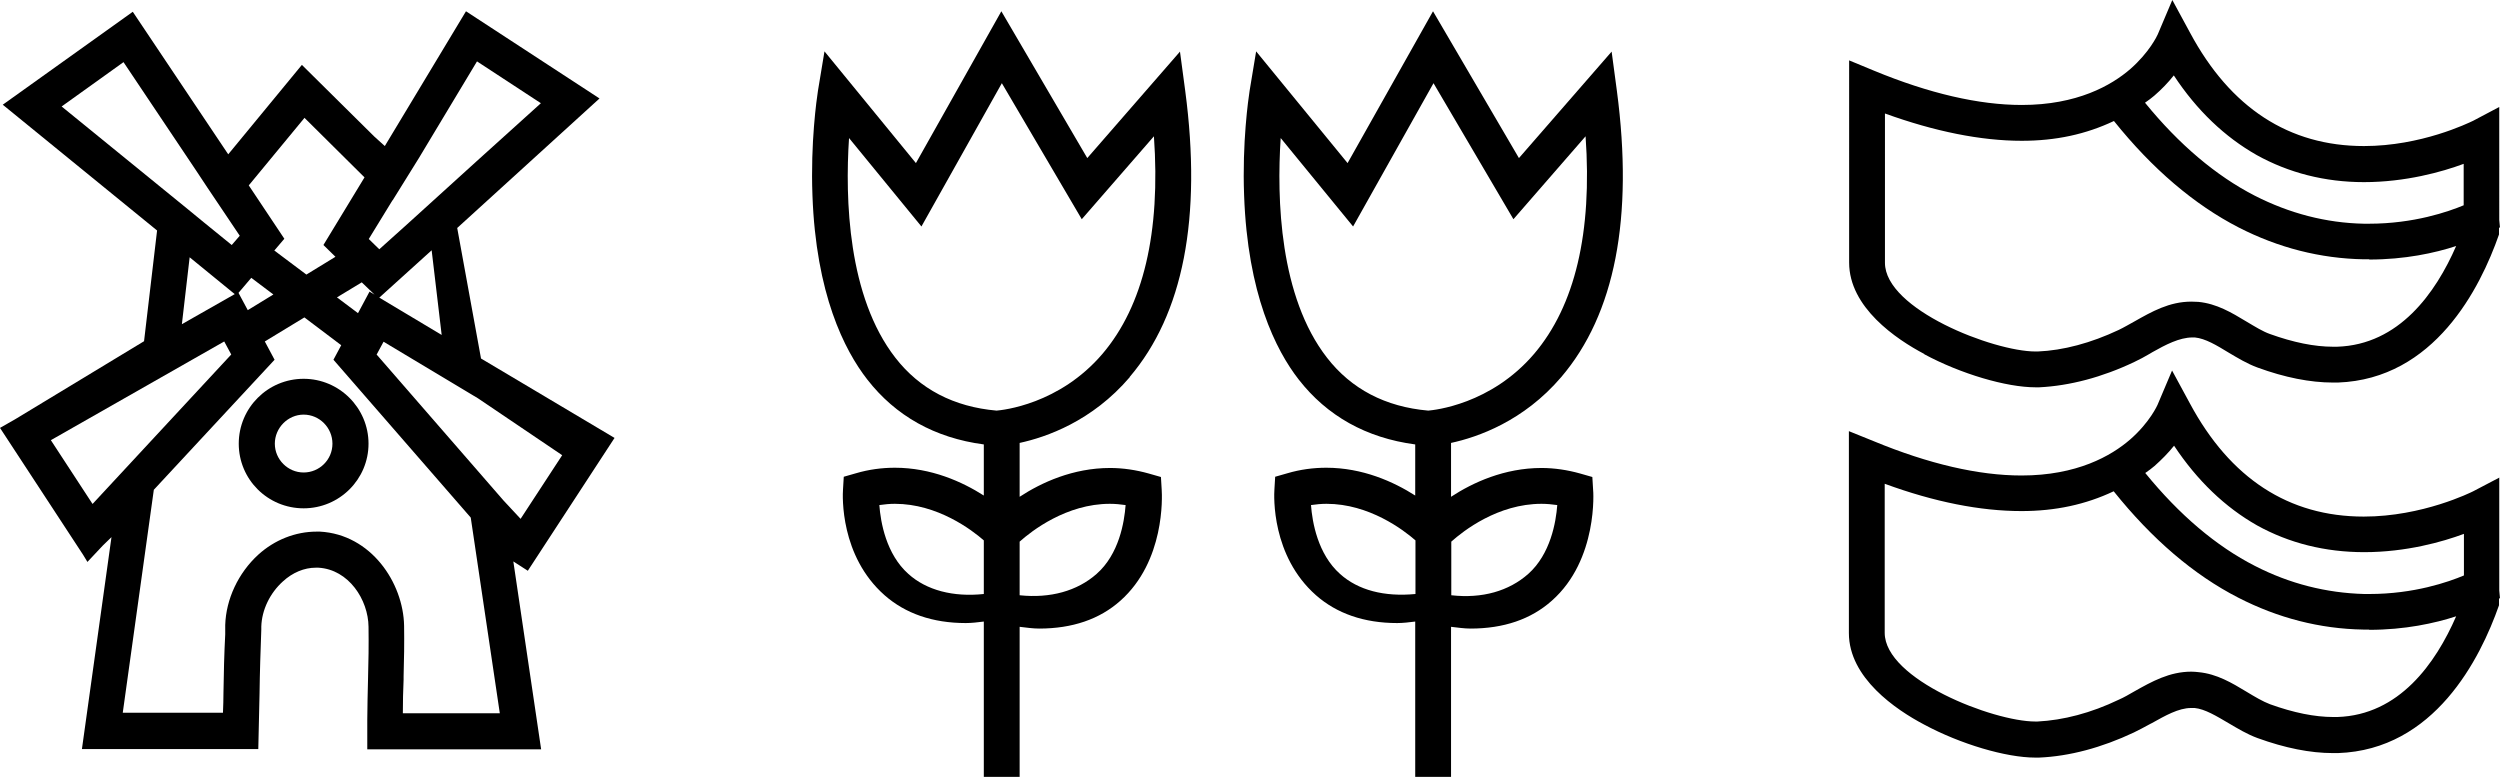
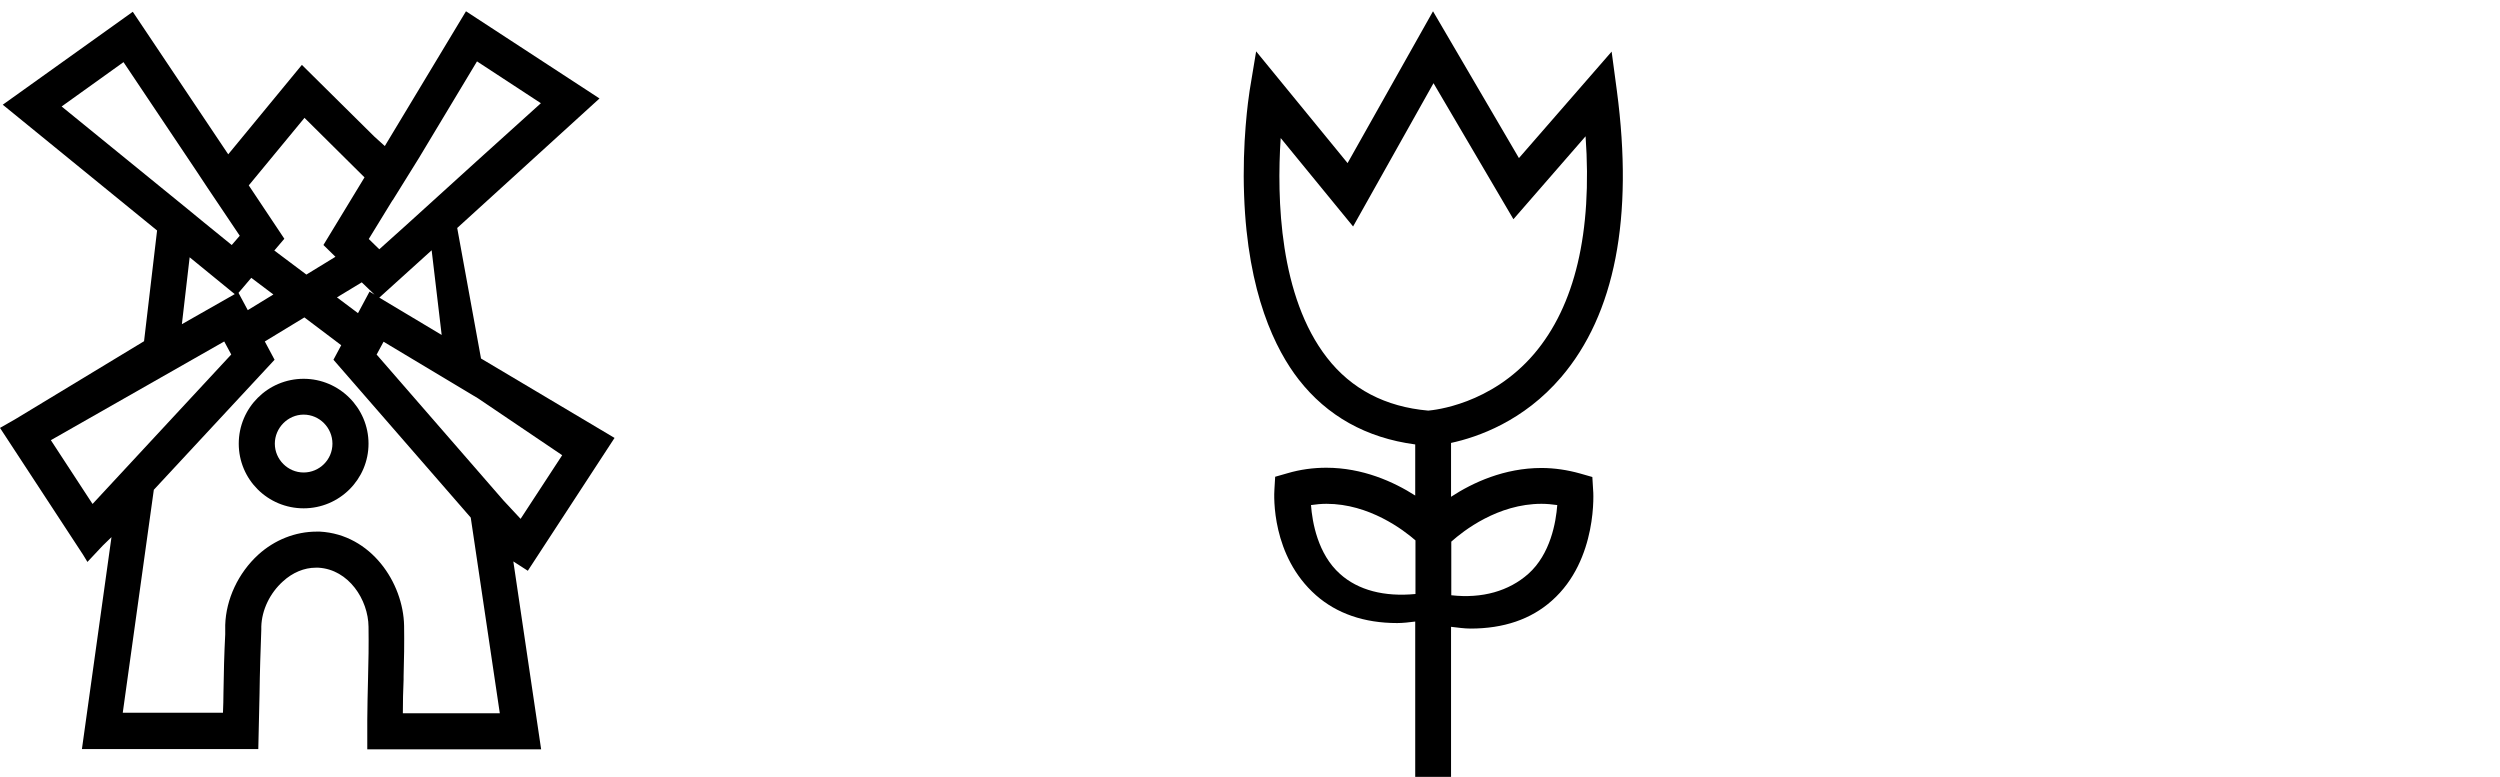
<svg xmlns="http://www.w3.org/2000/svg" viewBox="0 0 99.79 31.01">
  <g id="a" />
  <g id="b">
    <g id="c">
      <g>
        <g>
-           <path d="M45.09,15.05c2.14-2.51,2.89-6.35,2.22-11.42l-.21-1.57-3.7,4.25L39.97,.45l-3.41,6.06-3.65-4.46-.26,1.57c-.05,.33-.3,2.06-.22,4.18,.14,3.93,1.27,6.17,2.19,7.35,1.13,1.45,2.69,2.33,4.65,2.59v2.04c-.86-.55-2.1-1.11-3.55-1.11-.52,0-1.04,.07-1.55,.22l-.49,.14-.03,.5c-.02,.27-.12,2.66,1.66,4.23,.83,.73,1.92,1.11,3.24,1.11,.23,0,.48-.03,.72-.06v6.21h1.43v-6c.26,.03,.53,.07,.78,.07,1.32,0,2.41-.37,3.24-1.11,1.78-1.58,1.67-4.15,1.65-4.44l-.03-.5-.49-.14c-.5-.14-1.02-.22-1.54-.22-1.48,0-2.74,.58-3.61,1.15v-2.15c1.06-.23,2.89-.86,4.4-2.63Zm-1.91-6.3l2.88-3.31c.27,3.84-.42,6.76-2.05,8.68-1.73,2.03-4,2.25-4.23,2.27-1.71-.15-3.07-.86-4.04-2.11-1.9-2.44-2.01-6.34-1.85-8.77l2.89,3.53,3.21-5.72,3.19,5.43Zm-3.91,12.82v2.14c-1.22,.13-2.29-.15-3.01-.8-.89-.79-1.11-2.07-1.16-2.75,.21-.03,.41-.05,.62-.05,1.7,0,3.07,1.04,3.55,1.46Zm1.43,2.2v-2.15c.48-.43,1.87-1.51,3.6-1.51,.21,0,.42,.02,.63,.05-.05,.68-.26,1.96-1.16,2.75-.77,.68-1.85,.98-3.07,.85Z" />
          <path d="M62.32,15.05c2.14-2.51,2.89-6.35,2.22-11.42l-.21-1.57-3.7,4.25L57.2,.45l-3.41,6.06-3.65-4.46-.26,1.57c-.05,.33-.3,2.06-.22,4.18,.14,3.93,1.26,6.17,2.18,7.35,1.13,1.45,2.69,2.33,4.65,2.59v2.04c-.86-.55-2.1-1.11-3.55-1.11-.52,0-1.04,.07-1.55,.22l-.49,.14-.03,.5c-.02,.27-.12,2.66,1.66,4.23,.83,.73,1.92,1.11,3.24,1.11,.23,0,.48-.03,.72-.06v6.21h1.43v-6c.26,.03,.53,.07,.78,.07,1.32,0,2.41-.37,3.24-1.11,1.86-1.64,1.66-4.42,1.65-4.44l-.03-.5-.49-.14c-.5-.14-1.02-.22-1.54-.22-1.48,0-2.74,.58-3.61,1.15v-2.15c1.06-.23,2.89-.86,4.4-2.63Zm-1.91-6.3l2.88-3.31c.27,3.84-.42,6.76-2.05,8.68-1.73,2.03-4,2.25-4.23,2.27-1.71-.15-3.07-.86-4.04-2.11-1.9-2.44-2.01-6.34-1.85-8.77l2.89,3.53,3.21-5.72,3.19,5.43Zm-3.91,12.82v2.14c-1.24,.12-2.29-.15-3.01-.8-.89-.79-1.11-2.07-1.16-2.75,.21-.03,.41-.05,.62-.05,1.7,0,3.07,1.04,3.55,1.46Zm1.43,.05c.48-.43,1.86-1.51,3.6-1.51,.21,0,.42,.02,.63,.05-.05,.68-.27,1.96-1.16,2.75-.77,.68-1.83,.99-3.07,.85v-2.15Z" />
        </g>
        <g>
-           <path d="M76.81,14.14c1.45,.78,3.27,1.32,4.44,1.32h.15c1.21-.06,2.51-.4,3.79-1.01,.21-.1,.42-.21,.62-.33l.1-.06c.53-.3,1.09-.59,1.6-.59,.03,0,.07,0,.1,0,.42,.04,.88,.32,1.34,.6,.37,.22,.75,.45,1.16,.6,1.09,.4,2.11,.6,3.01,.6h.2c3.85-.14,5.68-3.76,6.43-5.91v-.29l.04,.03-.03-.32V4.27l-1.04,.55c-.21,.1-2.08,1.01-4.36,1.01-2.99,0-5.33-1.52-6.94-4.52l-.71-1.31-.58,1.37c-.03,.07-.34,.72-1.09,1.38-.76,.66-2.13,1.44-4.34,1.44-1.71,0-3.7-.46-5.9-1.37l-.99-.41V10.48c0,1.79,1.88,3.06,3,3.65Zm21.54-5.95c-.62,.26-2,.74-3.79,.74h-.2c-1.51-.03-2.97-.41-4.36-1.12-1.54-.79-3.02-2.04-4.38-3.71,.14-.1,.27-.19,.37-.28,.29-.25,.55-.52,.78-.81,.92,1.4,2.04,2.46,3.31,3.18,1.28,.71,2.72,1.08,4.28,1.08,1.66,0,3.12-.41,3.98-.73v1.65Zm-3.78,2.17c1.42,0,2.62-.26,3.47-.54-.82,1.88-2.28,3.94-4.75,4.02h-.17c-.73,0-1.58-.17-2.52-.51-.28-.1-.57-.28-.94-.5-.58-.35-1.18-.71-1.91-.78-.09,0-.19-.01-.28-.01-.88,0-1.58,.4-2.27,.79-.22,.12-.42,.24-.63,.34-1.1,.52-2.22,.82-3.23,.86h-.09c-1.68,0-6.01-1.68-6.01-3.54V4.53c1.99,.72,3.83,1.09,5.46,1.09,1.36,0,2.56-.26,3.68-.79,1.53,1.91,3.21,3.34,4.98,4.25,1.58,.81,3.26,1.24,4.99,1.27h.22Z" />
-           <path d="M99.77,19.06l-1.05,.55c-.08,.04-2.02,1.01-4.37,1.01-2.99,0-5.33-1.52-6.94-4.52l-.71-1.31-.58,1.37s-.3,.69-1.09,1.38c-.76,.66-2.13,1.44-4.34,1.44-1.71,0-3.7-.46-5.9-1.37l-.99-.4v8.06c0,1.79,1.88,3.06,3,3.65,1.45,.78,3.27,1.32,4.44,1.32,.06,0,.11,0,.15,0,1.21-.05,2.51-.4,3.78-1,.21-.1,.41-.21,.67-.35l.06-.03c.52-.29,1.06-.6,1.56-.6,.05,0,.1,0,.14,0,.41,.04,.87,.32,1.38,.62,.34,.2,.72,.43,1.13,.58,1.1,.4,2.11,.6,3.01,.6,.07,0,.14,0,.2,0,3.85-.13,5.68-3.76,6.43-5.9v-.29l.04,.03-.03-.33v-4.5Zm-1.42,3.91c-.62,.26-1.99,.74-3.77,.74h-.21c-1.51-.04-2.98-.41-4.36-1.12-1.55-.79-3.02-2.04-4.38-3.71,.14-.1,.27-.19,.37-.28,.28-.25,.55-.52,.78-.81,.92,1.39,2.04,2.46,3.31,3.18,1.28,.71,2.72,1.07,4.28,1.07,1.67,0,3.12-.41,3.98-.73v1.65Zm-3.78,2.17c1.42,0,2.61-.26,3.47-.54-.82,1.88-2.27,3.94-4.74,4.02h-.17c-.73,0-1.58-.17-2.52-.51-.29-.11-.61-.3-.94-.5-.58-.35-1.18-.71-1.91-.78-.09-.01-.19-.02-.29-.02-.87,0-1.57,.39-2.28,.79-.21,.12-.41,.24-.62,.33-1.1,.53-2.22,.82-3.24,.87h-.09c-1.68,0-6.01-1.68-6.01-3.54v-5.95c1.99,.73,3.82,1.09,5.46,1.09,1.35,0,2.56-.26,3.68-.79,1.53,1.91,3.2,3.34,4.98,4.25,1.58,.81,3.25,1.24,4.98,1.27h.23Zm-8.77,3.51h0Z" />
-         </g>
+           </g>
        <g>
          <path d="M12.12,15.12c-1.43,0-2.59,1.16-2.59,2.59s1.16,2.58,2.59,2.58,2.59-1.16,2.59-2.58-1.16-2.59-2.59-2.59Zm1.15,2.59c0,.64-.52,1.15-1.15,1.15s-1.15-.52-1.15-1.15,.52-1.16,1.15-1.16,1.15,.52,1.15,1.16Z" />
          <path d="M21.07,22.78l3.46-5.3-5.33-3.17-.95-5.21,5.68-5.17L18.6,.45l-3.24,5.38-.42-.38-2.89-2.86-2.94,3.57L5.3,.47,.11,4.18l6.16,5.02-.52,4.42L.63,16.72l-.63,.36H0l3.32,5.07,.17,.28,.61-.65,.35-.34-1.18,8.46h7.04l.05-2.22c.01-.85,.04-1.71,.07-2.55v-.12c.02-.66,.34-1.33,.86-1.8,.39-.36,.86-.55,1.31-.55h.11c1.21,.07,1.99,1.28,2,2.36,.01,.7,0,1.42-.02,2.09-.01,.53-.03,1.08-.03,1.62v1.18h6.94l-1.11-7.5,.59,.38ZM15.67,8h0l1.05-1.69h0l2.32-3.86,2.55,1.67-2.57,2.32-1.51,1.37h0l-1.08,.98h0l-.31,.28h0l-.98,.88-.42-.41,.95-1.55Zm1.96,5.37l-2.49-1.49,2.09-1.89,.4,3.38Zm-2.68-1.61l-.2-.12-.46,.86-.84-.63,.99-.6,.51,.49Zm-2.8-7.06l2.4,2.38-1.64,2.7,.48,.47-1.16,.71-1.28-.96,.4-.47-1.42-2.13,2.22-2.69Zm-1.23,7.05l-1.03,.63-.37-.69,.51-.6,.89,.67ZM2.46,4.25l2.47-1.77,2.9,4.33,.45,.68h0l1.29,1.92-.32,.37-1.12-.91h0l-.67-.55h0L2.46,4.25Zm6.91,7.49l-2.11,1.2,.31-2.67,1.8,1.47ZM3.69,20.11l-1.66-2.54,6.92-3.94,.28,.52-5.53,5.96Zm12.39,8.36c0-.45,.01-.9,.03-1.34v-.13c.02-.65,.03-1.35,.02-2.02-.03-1.72-1.32-3.65-3.36-3.76h-.13c-.85,0-1.68,.33-2.33,.92-.8,.73-1.29,1.78-1.32,2.81v.37c-.04,.77-.06,1.55-.07,2.32,0,.27-.01,.54-.02,.81H4.9l1.24-8.9,4.82-5.19-.39-.73,1.58-.96,1.47,1.11-.31,.58,5.48,6.3,1.16,7.81h-3.86Zm-1.05-14.31l.28-.52,3.77,2.26,3.36,2.27-1.66,2.54-.68-.73-5.06-5.82Z" />
        </g>
      </g>
    </g>
  </g>
</svg>